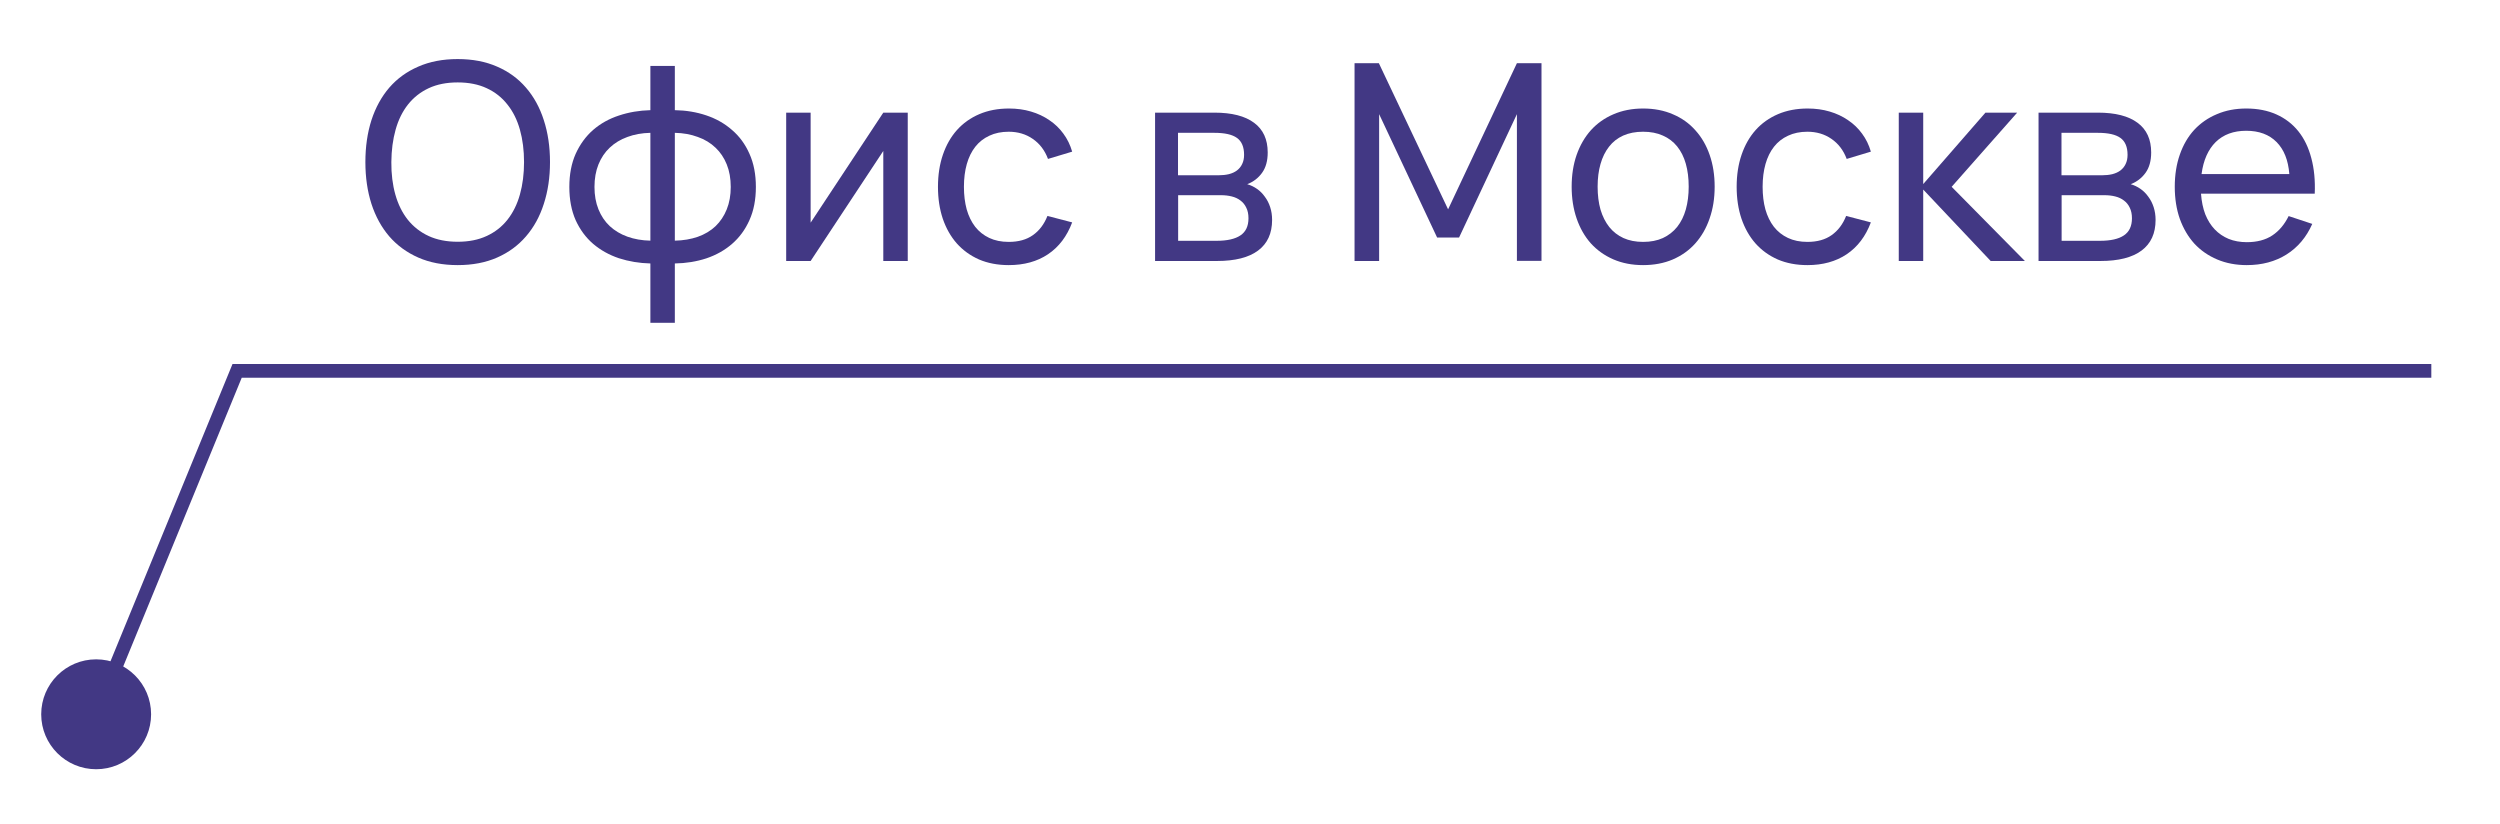
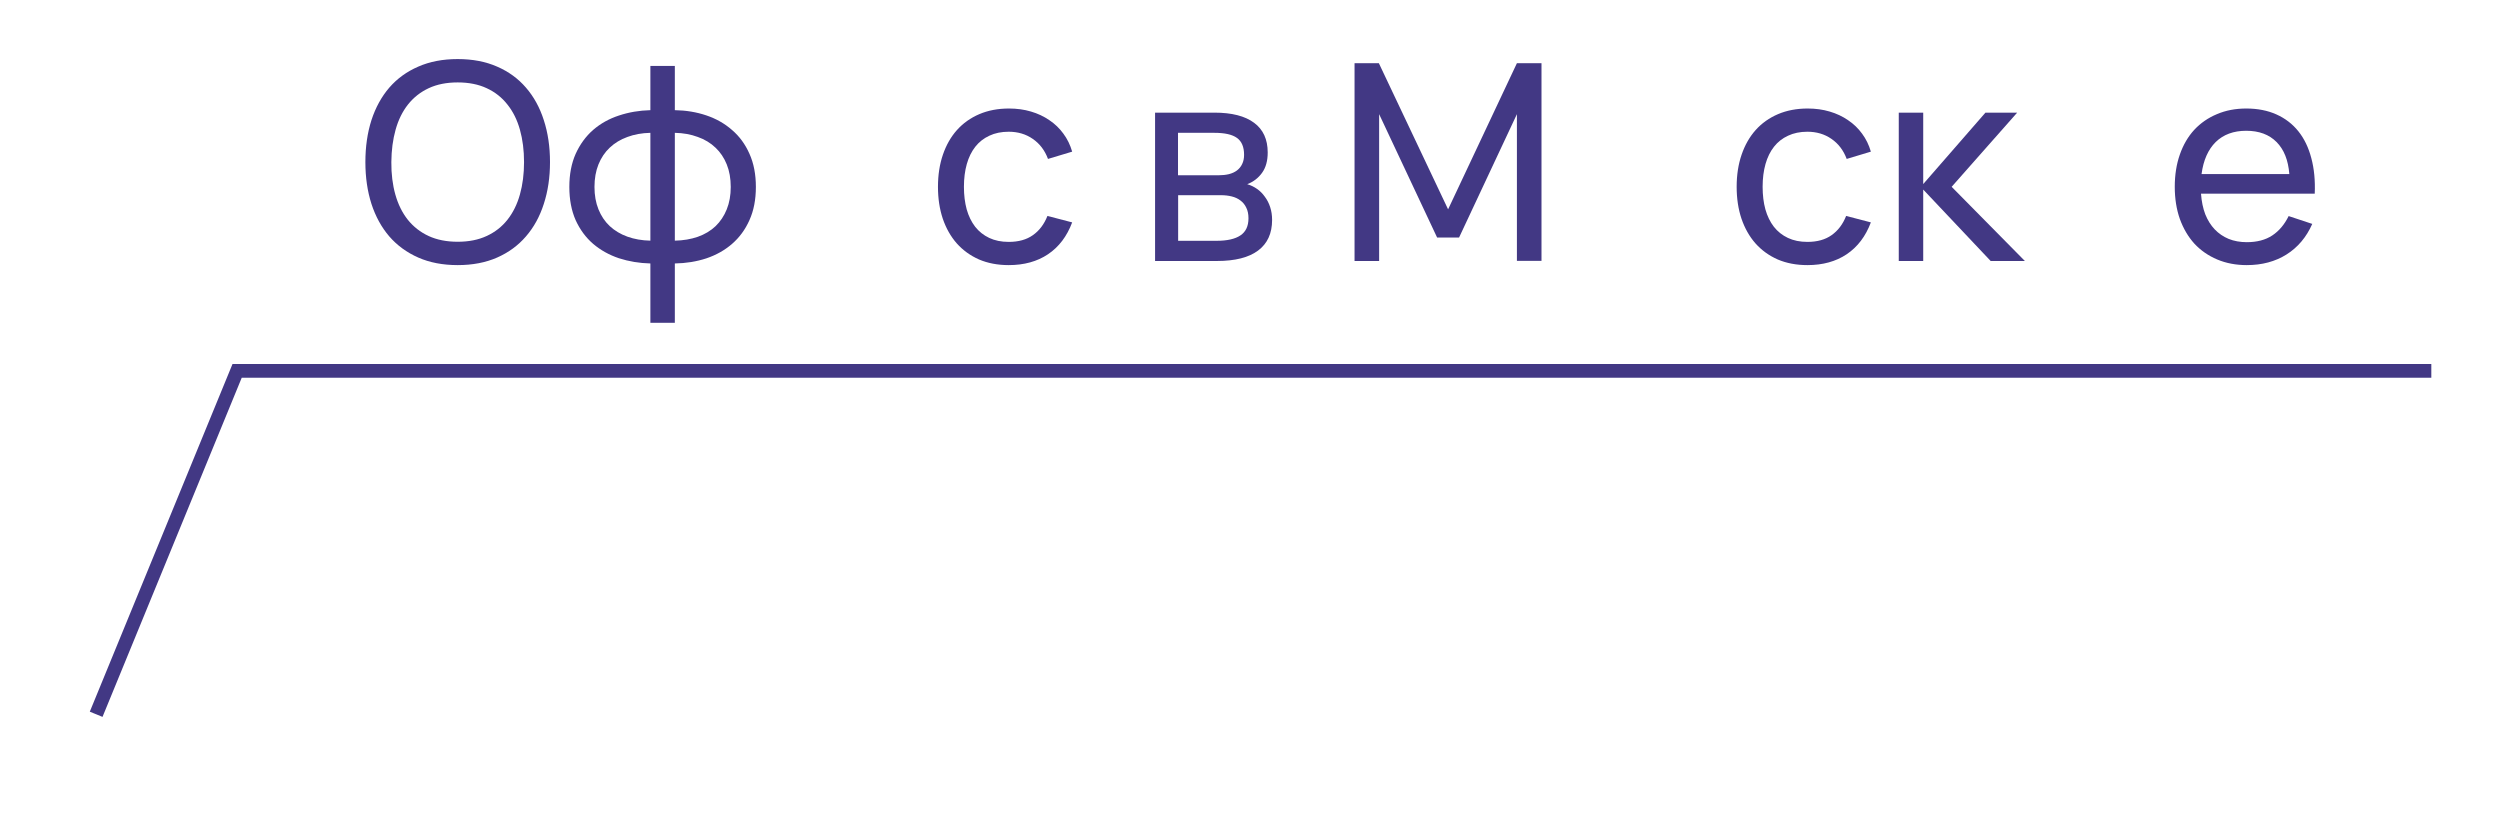
<svg xmlns="http://www.w3.org/2000/svg" width="182" height="60" viewBox="0 0 182 60" fill="none">
  <path d="M7 52L17.262 27H177" stroke="#423884" />
-   <circle cx="7" cy="52" r="4" fill="#423884" />
  <path d="M163.563 17.63C164.31 17.63 164.93 17.467 165.423 17.14C165.917 16.813 166.313 16.343 166.613 15.73L168.333 16.3C167.907 17.267 167.28 18.01 166.453 18.53C165.633 19.043 164.67 19.3 163.563 19.3C162.777 19.3 162.06 19.163 161.413 18.89C160.767 18.617 160.213 18.233 159.753 17.74C159.3 17.24 158.947 16.64 158.693 15.94C158.447 15.24 158.323 14.46 158.323 13.6C158.323 12.733 158.447 11.95 158.693 11.25C158.94 10.543 159.29 9.943 159.743 9.45C160.203 8.957 160.753 8.577 161.393 8.31C162.033 8.037 162.743 7.9 163.523 7.9C164.35 7.9 165.083 8.043 165.723 8.33C166.363 8.617 166.897 9.027 167.323 9.56C167.75 10.093 168.063 10.743 168.263 11.51C168.47 12.277 168.553 13.14 168.513 14.1H160.233C160.273 14.66 160.377 15.16 160.543 15.6C160.717 16.033 160.947 16.4 161.233 16.7C161.52 17 161.857 17.23 162.243 17.39C162.637 17.55 163.077 17.63 163.563 17.63ZM166.663 12.67C166.583 11.657 166.273 10.88 165.733 10.34C165.193 9.793 164.457 9.52 163.523 9.52C162.603 9.52 161.863 9.793 161.303 10.34C160.75 10.887 160.407 11.663 160.273 12.67H166.663Z" fill="#423884" />
-   <path d="M152.916 19H148.406V8.2H152.726C153.992 8.2 154.956 8.447 155.616 8.94C156.276 9.427 156.606 10.147 156.606 11.1C156.606 11.707 156.469 12.2 156.196 12.58C155.922 12.96 155.562 13.237 155.116 13.41C155.369 13.483 155.606 13.597 155.826 13.75C156.046 13.903 156.236 14.093 156.396 14.32C156.562 14.54 156.692 14.793 156.786 15.08C156.879 15.367 156.926 15.677 156.926 16.01C156.926 16.99 156.586 17.733 155.906 18.24C155.226 18.747 154.229 19 152.916 19ZM152.726 9.67H150.076V12.76H153.026C153.299 12.76 153.549 12.733 153.776 12.68C154.009 12.62 154.206 12.53 154.366 12.41C154.532 12.283 154.659 12.127 154.746 11.94C154.839 11.753 154.886 11.53 154.886 11.27C154.886 10.697 154.712 10.287 154.366 10.04C154.026 9.793 153.479 9.67 152.726 9.67ZM152.886 17.53C153.652 17.53 154.229 17.4 154.616 17.14C155.009 16.88 155.206 16.463 155.206 15.89C155.206 15.59 155.152 15.333 155.046 15.12C154.946 14.907 154.806 14.733 154.626 14.6C154.446 14.46 154.232 14.36 153.986 14.3C153.746 14.24 153.486 14.21 153.206 14.21H150.086V17.53H152.886Z" fill="#423884" />
  <path d="M138.23 8.2H140.01V13.4L144.54 8.2H146.85L142.08 13.6L147.41 19H144.92L140.01 13.8V19H138.23V8.2Z" fill="#423884" />
  <path d="M131.579 19.3C130.779 19.3 130.059 19.163 129.419 18.89C128.785 18.61 128.245 18.22 127.799 17.72C127.359 17.22 127.019 16.62 126.779 15.92C126.545 15.22 126.429 14.447 126.429 13.6C126.429 12.74 126.549 11.96 126.789 11.26C127.029 10.56 127.369 9.963 127.809 9.47C128.255 8.97 128.799 8.583 129.439 8.31C130.079 8.037 130.799 7.9 131.599 7.9C132.172 7.9 132.705 7.973 133.199 8.12C133.699 8.267 134.146 8.477 134.539 8.75C134.939 9.017 135.279 9.343 135.559 9.73C135.845 10.117 136.059 10.553 136.199 11.04L134.439 11.57C134.205 10.943 133.835 10.457 133.329 10.11C132.829 9.763 132.245 9.59 131.579 9.59C131.045 9.59 130.575 9.687 130.169 9.88C129.762 10.067 129.422 10.333 129.149 10.68C128.875 11.027 128.669 11.447 128.529 11.94C128.389 12.433 128.319 12.987 128.319 13.6C128.319 14.2 128.385 14.747 128.519 15.24C128.659 15.733 128.865 16.157 129.139 16.51C129.412 16.857 129.752 17.127 130.159 17.32C130.565 17.513 131.039 17.61 131.579 17.61C132.292 17.61 132.879 17.447 133.339 17.12C133.805 16.793 134.159 16.327 134.399 15.72L136.199 16.19C135.819 17.203 135.232 17.977 134.439 18.51C133.652 19.037 132.699 19.3 131.579 19.3Z" fill="#423884" />
-   <path d="M119.617 19.3C118.817 19.3 118.094 19.16 117.447 18.88C116.807 18.6 116.26 18.21 115.807 17.71C115.36 17.203 115.017 16.6 114.777 15.9C114.537 15.2 114.417 14.43 114.417 13.59C114.417 12.743 114.537 11.973 114.777 11.28C115.024 10.58 115.37 9.98 115.817 9.48C116.27 8.98 116.817 8.593 117.457 8.32C118.104 8.04 118.824 7.9 119.617 7.9C120.424 7.9 121.147 8.04 121.787 8.32C122.434 8.593 122.98 8.983 123.427 9.49C123.88 9.99 124.227 10.59 124.467 11.29C124.707 11.983 124.827 12.75 124.827 13.59C124.827 14.437 124.704 15.21 124.457 15.91C124.217 16.61 123.87 17.213 123.417 17.72C122.97 18.22 122.424 18.61 121.777 18.89C121.137 19.163 120.417 19.3 119.617 19.3ZM119.617 17.61C120.164 17.61 120.644 17.517 121.057 17.33C121.47 17.137 121.817 16.867 122.097 16.52C122.377 16.167 122.587 15.743 122.727 15.25C122.867 14.75 122.937 14.197 122.937 13.59C122.937 12.97 122.867 12.413 122.727 11.92C122.587 11.427 122.377 11.007 122.097 10.66C121.817 10.313 121.47 10.05 121.057 9.87C120.644 9.683 120.164 9.59 119.617 9.59C119.07 9.59 118.587 9.683 118.167 9.87C117.754 10.057 117.41 10.327 117.137 10.68C116.864 11.027 116.657 11.447 116.517 11.94C116.377 12.427 116.307 12.977 116.307 13.59C116.307 14.21 116.377 14.767 116.517 15.26C116.664 15.753 116.877 16.177 117.157 16.53C117.437 16.877 117.78 17.143 118.187 17.33C118.6 17.517 119.077 17.61 119.617 17.61Z" fill="#423884" />
  <path d="M98.611 19V4.6H100.381L105.421 15.24L110.431 4.6H112.221V18.99H110.431V8.31L106.221 17.29H104.621L100.401 8.31V19H98.611Z" fill="#423884" />
  <path d="M88.599 19H84.089V8.2H88.409C89.676 8.2 90.639 8.447 91.299 8.94C91.959 9.427 92.289 10.147 92.289 11.1C92.289 11.707 92.153 12.2 91.879 12.58C91.606 12.96 91.246 13.237 90.799 13.41C91.053 13.483 91.289 13.597 91.509 13.75C91.729 13.903 91.919 14.093 92.079 14.32C92.246 14.54 92.376 14.793 92.469 15.08C92.563 15.367 92.609 15.677 92.609 16.01C92.609 16.99 92.269 17.733 91.589 18.24C90.909 18.747 89.913 19 88.599 19ZM88.409 9.67H85.759V12.76H88.709C88.983 12.76 89.233 12.733 89.459 12.68C89.693 12.62 89.889 12.53 90.049 12.41C90.216 12.283 90.343 12.127 90.429 11.94C90.523 11.753 90.569 11.53 90.569 11.27C90.569 10.697 90.396 10.287 90.049 10.04C89.709 9.793 89.163 9.67 88.409 9.67ZM88.569 17.53C89.336 17.53 89.913 17.4 90.299 17.14C90.693 16.88 90.889 16.463 90.889 15.89C90.889 15.59 90.836 15.333 90.729 15.12C90.629 14.907 90.489 14.733 90.309 14.6C90.129 14.46 89.916 14.36 89.669 14.3C89.429 14.24 89.169 14.21 88.889 14.21H85.769V17.53H88.569Z" fill="#423884" />
  <path d="M73.434 19.3C72.634 19.3 71.914 19.163 71.274 18.89C70.641 18.61 70.101 18.22 69.654 17.72C69.214 17.22 68.874 16.62 68.634 15.92C68.401 15.22 68.284 14.447 68.284 13.6C68.284 12.74 68.404 11.96 68.644 11.26C68.884 10.56 69.224 9.963 69.664 9.47C70.111 8.97 70.654 8.583 71.294 8.31C71.934 8.037 72.654 7.9 73.454 7.9C74.028 7.9 74.561 7.973 75.054 8.12C75.554 8.267 76.001 8.477 76.394 8.75C76.794 9.017 77.134 9.343 77.414 9.73C77.701 10.117 77.914 10.553 78.054 11.04L76.294 11.57C76.061 10.943 75.691 10.457 75.184 10.11C74.684 9.763 74.101 9.59 73.434 9.59C72.901 9.59 72.431 9.687 72.024 9.88C71.618 10.067 71.278 10.333 71.004 10.68C70.731 11.027 70.524 11.447 70.384 11.94C70.244 12.433 70.174 12.987 70.174 13.6C70.174 14.2 70.241 14.747 70.374 15.24C70.514 15.733 70.721 16.157 70.994 16.51C71.268 16.857 71.608 17.127 72.014 17.32C72.421 17.513 72.894 17.61 73.434 17.61C74.148 17.61 74.734 17.447 75.194 17.12C75.661 16.793 76.014 16.327 76.254 15.72L78.054 16.19C77.674 17.203 77.088 17.977 76.294 18.51C75.508 19.037 74.554 19.3 73.434 19.3Z" fill="#423884" />
-   <path d="M66.084 8.2V19H64.304V10.99L59.014 19H57.234V8.2H59.014V16.21L64.304 8.2H66.084Z" fill="#423884" />
  <path d="M47.348 19.18C46.542 19.16 45.778 19.033 45.058 18.8C44.345 18.56 43.718 18.21 43.178 17.75C42.645 17.29 42.222 16.717 41.908 16.03C41.602 15.337 41.448 14.53 41.448 13.61C41.448 12.69 41.602 11.887 41.908 11.2C42.222 10.507 42.645 9.927 43.178 9.46C43.718 8.993 44.345 8.643 45.058 8.41C45.778 8.17 46.542 8.04 47.348 8.02V4.8H49.128V8.02C49.942 8.033 50.705 8.16 51.418 8.4C52.132 8.64 52.755 8.993 53.288 9.46C53.828 9.92 54.252 10.497 54.558 11.19C54.872 11.883 55.028 12.69 55.028 13.61C55.028 14.53 54.872 15.337 54.558 16.03C54.252 16.717 53.828 17.293 53.288 17.76C52.755 18.22 52.132 18.57 51.418 18.81C50.705 19.043 49.942 19.167 49.128 19.18V23.5H47.348V19.18ZM49.128 17.52C49.742 17.507 50.298 17.413 50.798 17.24C51.305 17.06 51.735 16.803 52.088 16.47C52.442 16.13 52.715 15.72 52.908 15.24C53.102 14.76 53.198 14.217 53.198 13.61C53.198 12.997 53.102 12.45 52.908 11.97C52.715 11.49 52.442 11.083 52.088 10.75C51.735 10.41 51.305 10.15 50.798 9.97C50.298 9.783 49.742 9.683 49.128 9.67V17.52ZM47.348 9.67C46.735 9.683 46.178 9.783 45.678 9.97C45.178 10.15 44.748 10.41 44.388 10.75C44.035 11.083 43.762 11.49 43.568 11.97C43.375 12.45 43.278 12.997 43.278 13.61C43.278 14.217 43.375 14.76 43.568 15.24C43.762 15.72 44.035 16.127 44.388 16.46C44.748 16.793 45.178 17.05 45.678 17.23C46.178 17.41 46.735 17.507 47.348 17.52V9.67Z" fill="#423884" />
  <path d="M33.32 19.3C32.24 19.3 31.283 19.117 30.45 18.75C29.617 18.383 28.913 17.87 28.34 17.21C27.773 16.55 27.34 15.76 27.04 14.84C26.747 13.92 26.6 12.907 26.6 11.8C26.6 10.687 26.747 9.67 27.04 8.75C27.34 7.83 27.773 7.04 28.34 6.38C28.913 5.72 29.617 5.21 30.45 4.85C31.283 4.483 32.24 4.3 33.32 4.3C34.4 4.3 35.357 4.483 36.19 4.85C37.023 5.21 37.723 5.72 38.29 6.38C38.863 7.04 39.297 7.83 39.59 8.75C39.89 9.67 40.04 10.687 40.04 11.8C40.04 12.907 39.89 13.92 39.59 14.84C39.297 15.76 38.863 16.55 38.29 17.21C37.723 17.87 37.023 18.383 36.19 18.75C35.357 19.117 34.4 19.3 33.32 19.3ZM33.32 17.6C34.127 17.6 34.83 17.46 35.43 17.18C36.037 16.9 36.54 16.507 36.94 16C37.347 15.487 37.65 14.873 37.85 14.16C38.05 13.447 38.15 12.66 38.15 11.8C38.15 10.94 38.05 10.153 37.85 9.44C37.65 8.727 37.347 8.117 36.94 7.61C36.54 7.097 36.037 6.7 35.43 6.42C34.83 6.14 34.127 6 33.32 6C32.513 6 31.81 6.14 31.21 6.42C30.61 6.7 30.107 7.097 29.7 7.61C29.3 8.117 29 8.727 28.8 9.44C28.6 10.153 28.497 10.94 28.49 11.8C28.483 12.66 28.58 13.447 28.78 14.16C28.98 14.873 29.283 15.487 29.69 16C30.097 16.507 30.6 16.9 31.2 17.18C31.807 17.46 32.513 17.6 33.32 17.6Z" fill="#423884" />
</svg>